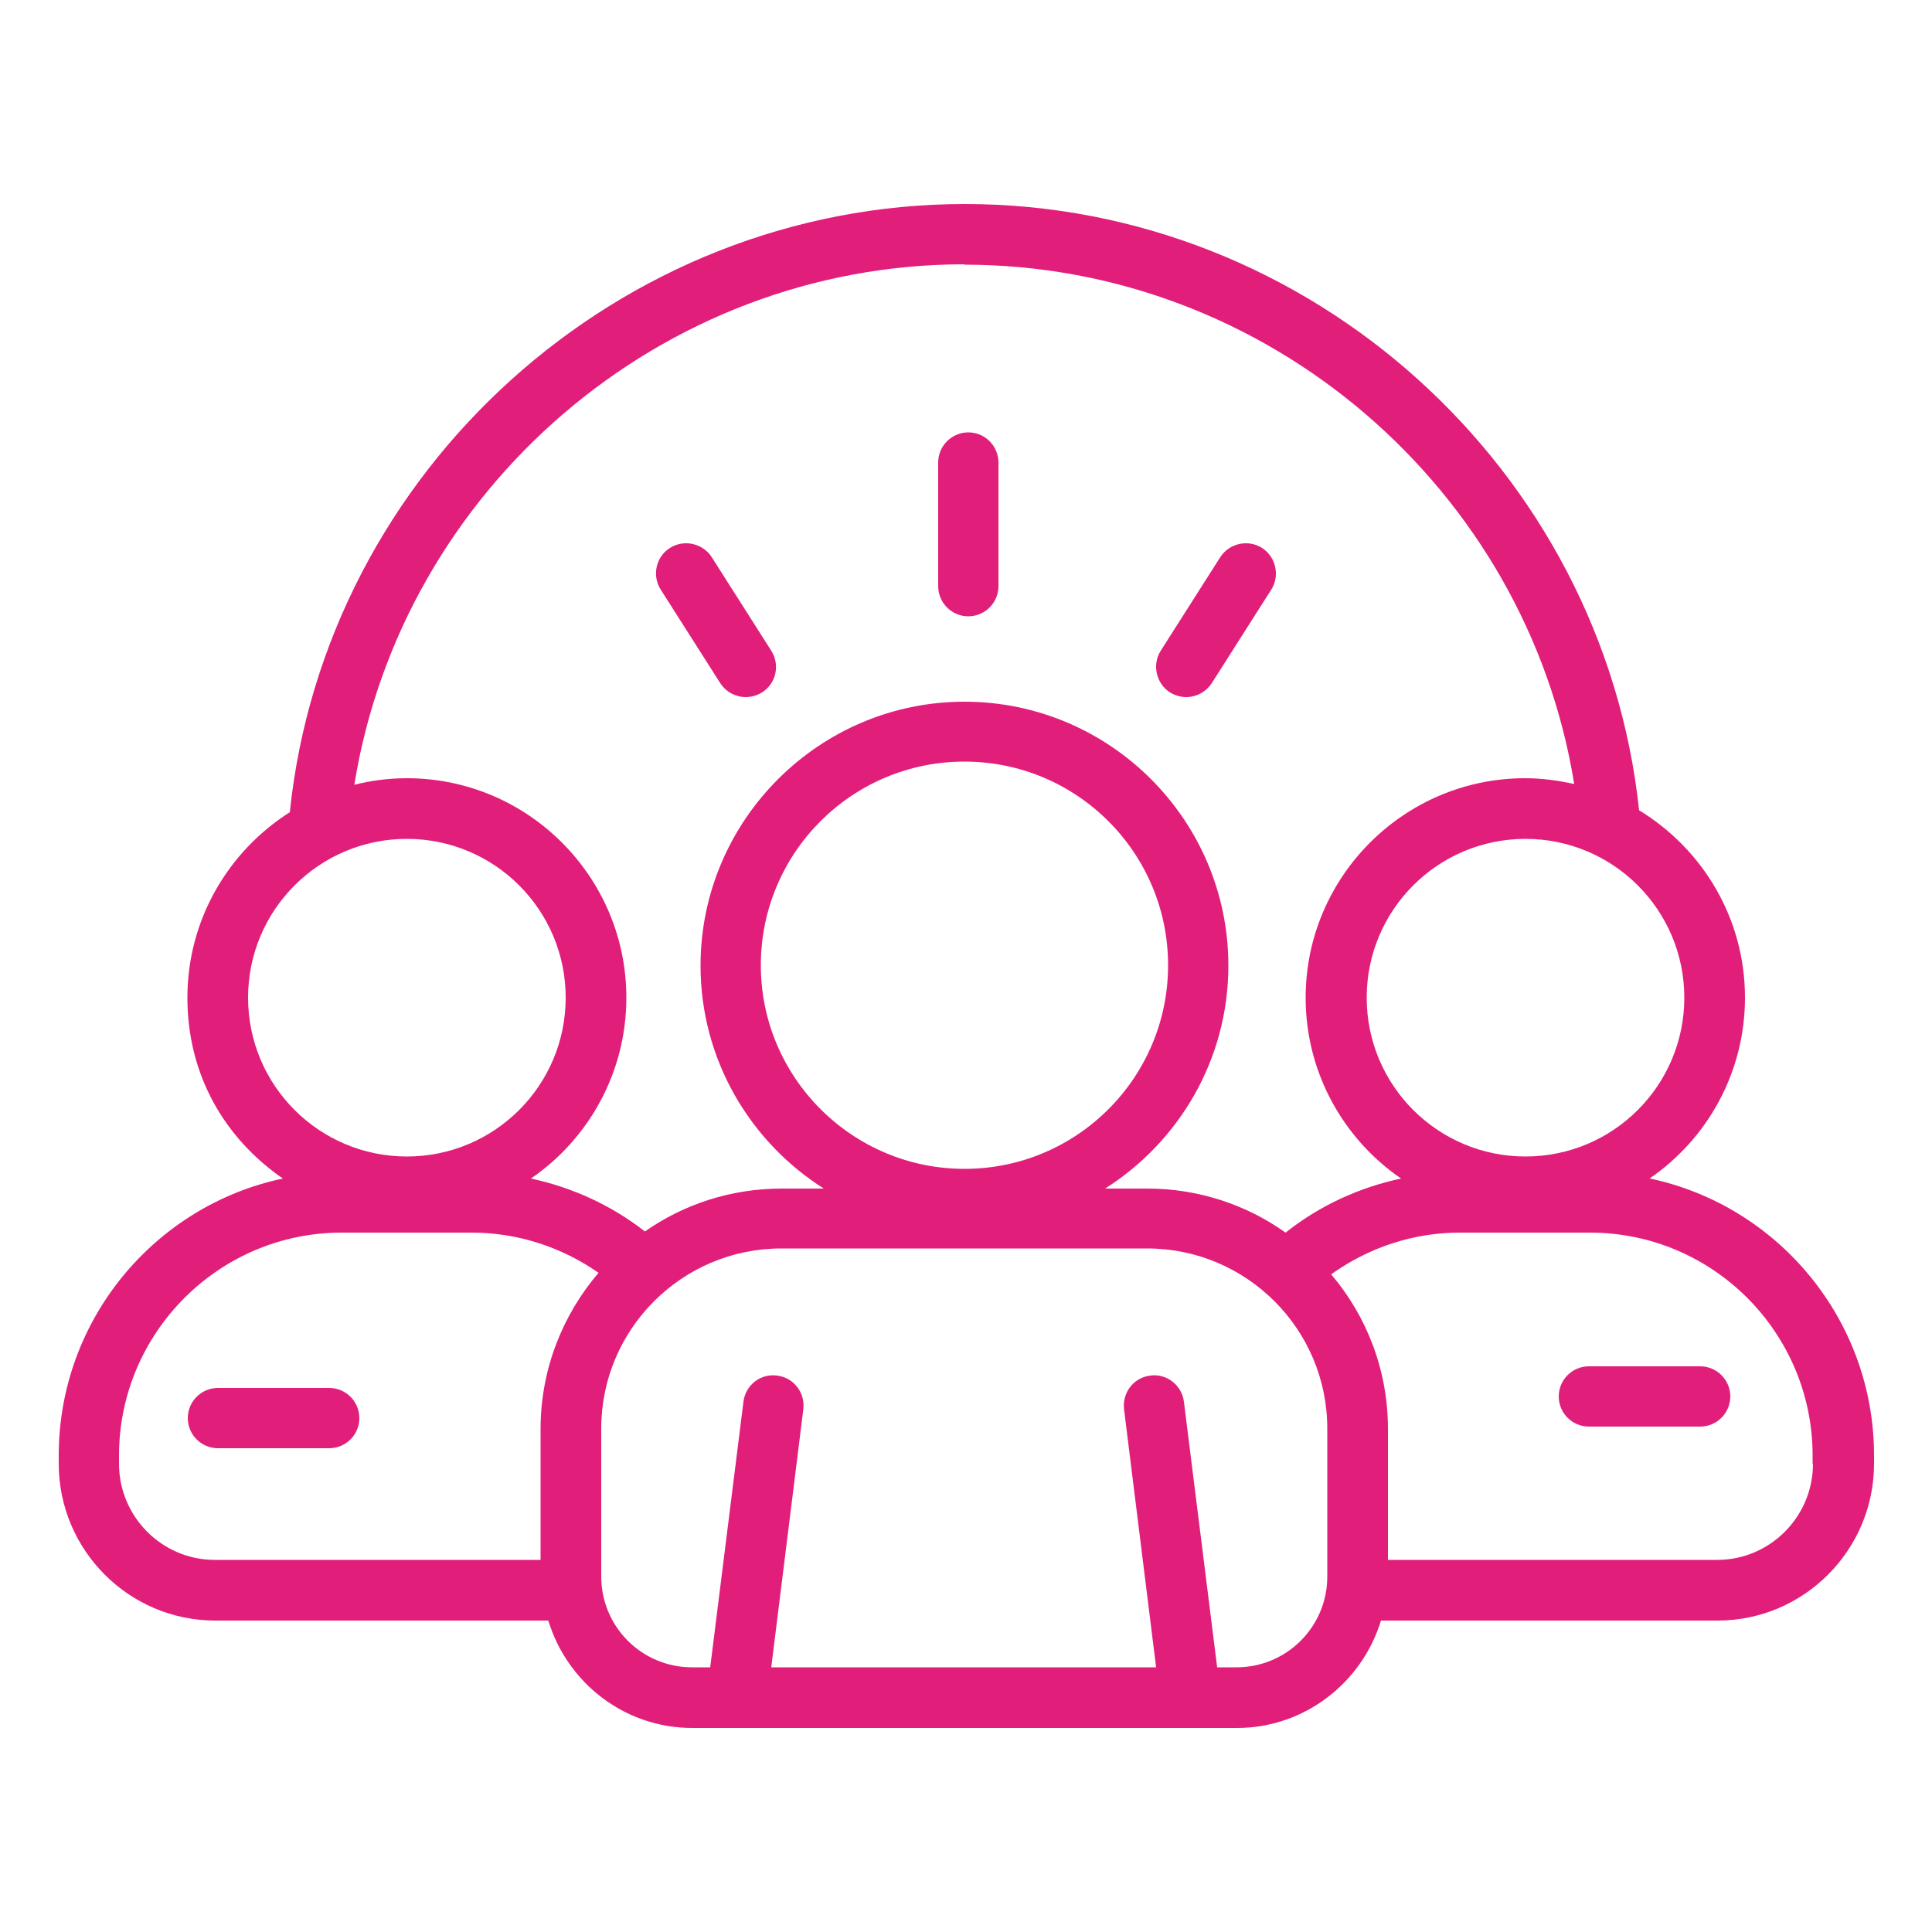
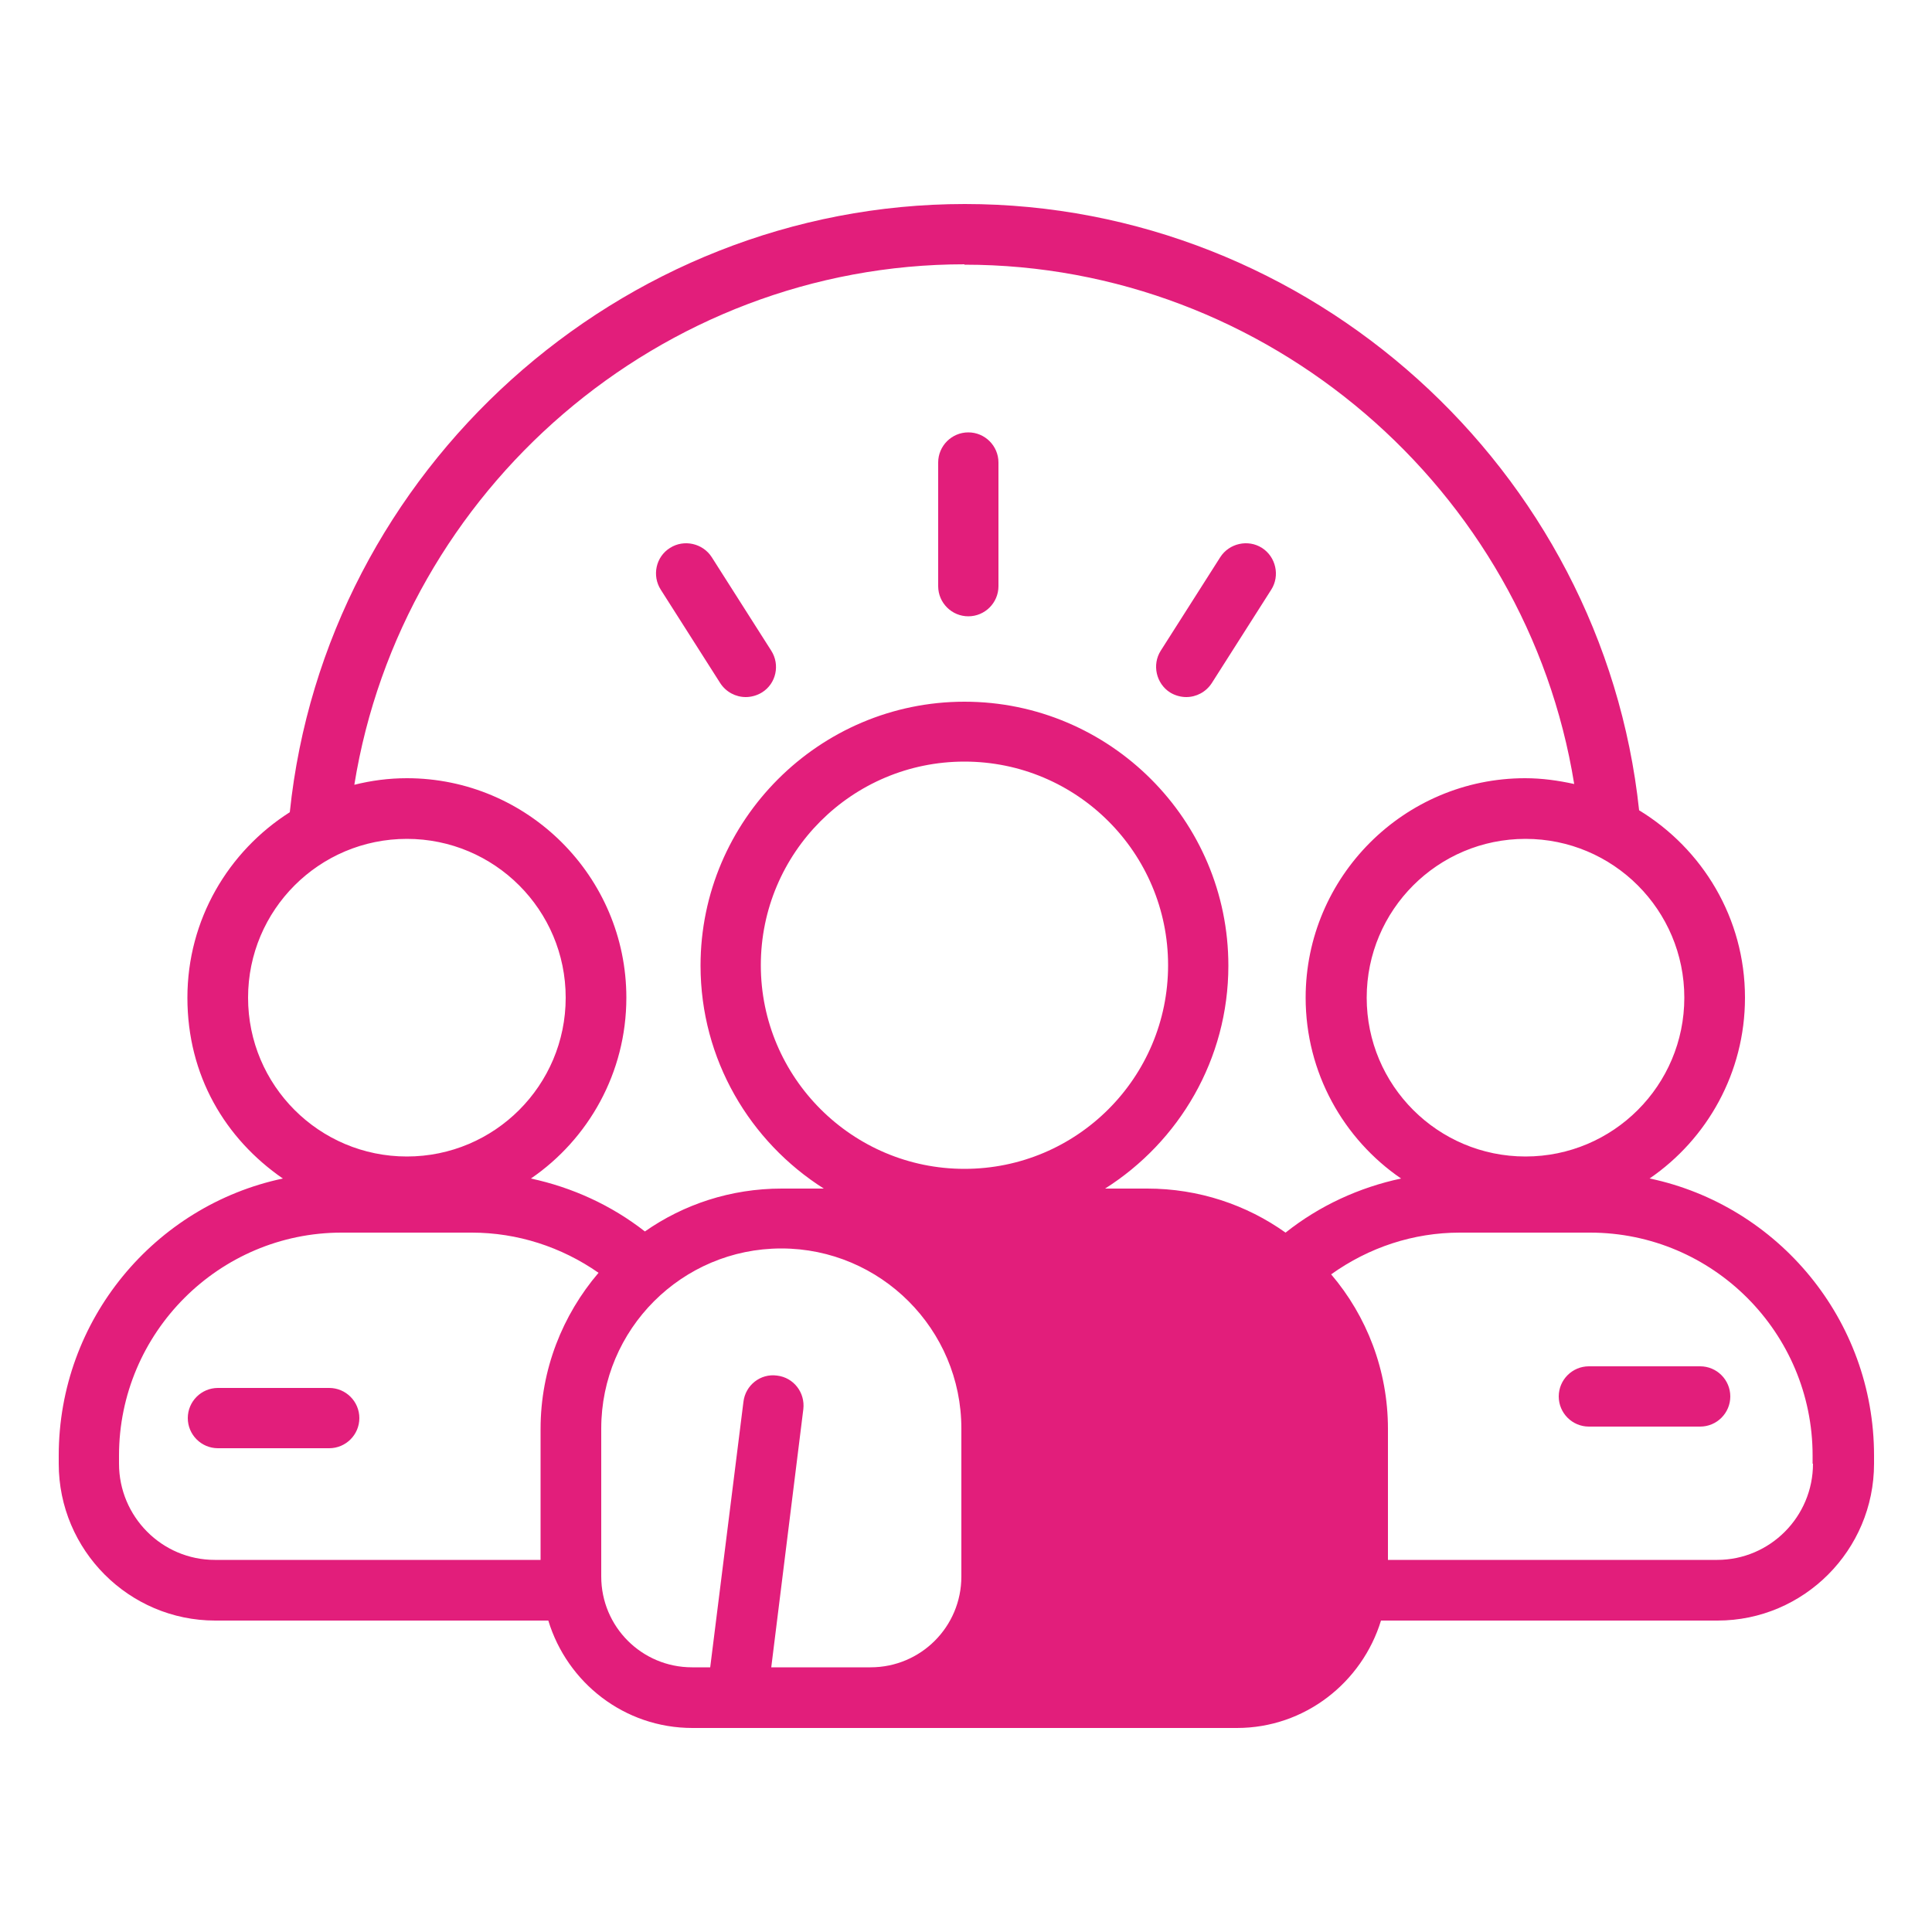
<svg xmlns="http://www.w3.org/2000/svg" id="Layer_1" viewBox="0 0 50 50">
  <defs>
    <style>.cls-1{fill:#e21e7b;}</style>
  </defs>
-   <path id="Community" class="cls-1" d="M42.69,30.5c1.49-1.02,2.47-2.74,2.47-4.68,0-2.06-1.1-3.85-2.74-4.85-.94-8.83-8.52-15.69-17.45-15.69S8.42,12.16,7.5,21.02c-1.59,1.01-2.65,2.78-2.65,4.8s.98,3.65,2.47,4.68c-3.31.7-5.8,3.65-5.8,7.17v.21c0,2.24,1.82,4.06,4.05,4.06h8.62c.49,1.61,1.97,2.78,3.73,2.78h14.09c1.76,0,3.24-1.18,3.73-2.78h8.71c2.23,0,4.05-1.82,4.05-4.06v-.21c0-3.52-2.49-6.47-5.8-7.17ZM43.59,25.82c0,2.27-1.84,4.11-4.11,4.11s-4.11-1.84-4.11-4.11,1.84-4.11,4.11-4.11,4.11,1.84,4.11,4.11ZM24.96,6.85c7.85,0,14.55,5.81,15.78,13.44-.41-.09-.83-.15-1.27-.15-3.13,0-5.68,2.55-5.68,5.68,0,1.94.98,3.66,2.47,4.68-1.08.23-2.11.7-2.99,1.4-1.01-.72-2.25-1.14-3.58-1.14h-1.09c1.91-1.21,3.19-3.34,3.19-5.77,0-3.77-3.07-6.83-6.83-6.83s-6.83,3.07-6.83,6.83c0,2.43,1.28,4.56,3.19,5.77h-1.09c-1.32,0-2.54.41-3.54,1.11-.87-.68-1.88-1.14-2.95-1.37,1.49-1.02,2.47-2.74,2.47-4.68,0-3.13-2.55-5.68-5.68-5.68-.47,0-.92.06-1.36.17,1.23-7.64,7.93-13.47,15.79-13.47ZM24.96,30.25c-2.9,0-5.27-2.36-5.27-5.27s2.36-5.27,5.27-5.27,5.27,2.36,5.27,5.27-2.36,5.27-5.27,5.27ZM6.42,25.82c0-2.27,1.84-4.11,4.11-4.11s4.11,1.84,4.11,4.11-1.84,4.11-4.11,4.11-4.11-1.84-4.11-4.11ZM3.08,37.88v-.21c0-3.18,2.59-5.77,5.76-5.77h3.37c1.18,0,2.32.37,3.28,1.04-.93,1.09-1.5,2.5-1.5,4.04v3.39H5.56c-1.37,0-2.48-1.12-2.48-2.49ZM32,43.15h-.5l-.86-6.87c-.05-.43-.45-.74-.87-.68-.43.05-.73.44-.68.87l.83,6.68h-9.96l.83-6.68c.05-.43-.25-.82-.68-.87-.43-.06-.82.25-.87.68l-.86,6.87h-.47c-1.3,0-2.35-1.05-2.35-2.35v-3.83c0-2.57,2.09-4.66,4.66-4.66h9.47c2.57,0,4.66,2.09,4.66,4.66v3.83c0,1.3-1.05,2.35-2.35,2.35ZM46.92,37.88c0,1.37-1.11,2.49-2.48,2.49h-8.52v-3.39c0-1.52-.55-2.92-1.47-4,.98-.7,2.13-1.08,3.33-1.08h3.37c3.18,0,5.76,2.59,5.76,5.77v.21ZM9.3,36.7c0,.43-.35.78-.78.78h-2.88c-.43,0-.78-.35-.78-.78s.35-.78.78-.78h2.88c.43,0,.78.35.78.78ZM44.78,36.14c0,.43-.35.78-.78.78h-2.88c-.43,0-.78-.35-.78-.78s.35-.78.78-.78h2.88c.43,0,.78.35.78.78ZM24.28,15.17v-3.2c0-.43.35-.78.78-.78s.78.35.78.78v3.2c0,.43-.35.78-.78.78s-.78-.35-.78-.78ZM30.04,16.84l1.54-2.42c.23-.36.72-.47,1.08-.24.36.23.47.72.24,1.08l-1.54,2.42c-.15.23-.4.36-.66.36-.14,0-.29-.04-.42-.12-.36-.23-.47-.72-.24-1.08ZM17.1,15.26c-.23-.36-.13-.85.24-1.08.36-.23.85-.12,1.08.24l1.54,2.42c.23.36.13.85-.24,1.08-.13.08-.28.12-.42.12-.26,0-.51-.13-.66-.36l-1.54-2.42Z" />
+   <path id="Community" class="cls-1" d="M42.69,30.5c1.49-1.02,2.47-2.74,2.47-4.68,0-2.06-1.1-3.85-2.74-4.85-.94-8.83-8.52-15.69-17.45-15.69S8.42,12.16,7.5,21.02c-1.59,1.01-2.65,2.78-2.65,4.8s.98,3.65,2.47,4.68c-3.31.7-5.8,3.65-5.8,7.17v.21c0,2.24,1.82,4.06,4.05,4.06h8.62c.49,1.61,1.97,2.78,3.73,2.78h14.09c1.76,0,3.24-1.18,3.73-2.78h8.71c2.23,0,4.05-1.82,4.05-4.06v-.21c0-3.52-2.49-6.47-5.8-7.17ZM43.59,25.82c0,2.27-1.84,4.11-4.11,4.11s-4.11-1.84-4.11-4.11,1.84-4.11,4.11-4.11,4.11,1.84,4.11,4.11ZM24.96,6.85c7.85,0,14.55,5.81,15.78,13.44-.41-.09-.83-.15-1.27-.15-3.13,0-5.68,2.55-5.68,5.68,0,1.94.98,3.66,2.47,4.68-1.08.23-2.11.7-2.99,1.4-1.01-.72-2.25-1.14-3.58-1.14h-1.09c1.91-1.21,3.19-3.34,3.19-5.77,0-3.77-3.07-6.83-6.83-6.83s-6.83,3.07-6.83,6.83c0,2.43,1.28,4.56,3.19,5.77h-1.09c-1.32,0-2.54.41-3.54,1.11-.87-.68-1.88-1.14-2.95-1.37,1.49-1.02,2.47-2.74,2.47-4.68,0-3.13-2.55-5.68-5.68-5.68-.47,0-.92.06-1.36.17,1.23-7.64,7.93-13.47,15.79-13.47ZM24.96,30.25c-2.9,0-5.27-2.36-5.27-5.27s2.36-5.27,5.27-5.27,5.27,2.36,5.27,5.27-2.36,5.27-5.27,5.27ZM6.42,25.82c0-2.27,1.84-4.11,4.11-4.11s4.11,1.84,4.11,4.11-1.84,4.11-4.11,4.11-4.11-1.84-4.11-4.11ZM3.08,37.88v-.21c0-3.18,2.59-5.77,5.76-5.77h3.37c1.18,0,2.32.37,3.28,1.04-.93,1.09-1.5,2.5-1.5,4.04v3.39H5.56c-1.37,0-2.48-1.12-2.48-2.49ZM32,43.15h-.5l-.86-6.87c-.05-.43-.45-.74-.87-.68-.43.05-.73.44-.68.87l.83,6.68h-9.96l.83-6.68c.05-.43-.25-.82-.68-.87-.43-.06-.82.25-.87.68l-.86,6.87h-.47c-1.3,0-2.35-1.05-2.35-2.35v-3.83c0-2.57,2.09-4.66,4.66-4.66c2.57,0,4.66,2.09,4.66,4.66v3.83c0,1.3-1.05,2.35-2.35,2.35ZM46.92,37.88c0,1.37-1.11,2.49-2.48,2.49h-8.52v-3.39c0-1.52-.55-2.92-1.47-4,.98-.7,2.13-1.08,3.33-1.08h3.37c3.18,0,5.76,2.59,5.76,5.77v.21ZM9.3,36.7c0,.43-.35.78-.78.78h-2.88c-.43,0-.78-.35-.78-.78s.35-.78.78-.78h2.88c.43,0,.78.35.78.78ZM44.78,36.14c0,.43-.35.78-.78.78h-2.88c-.43,0-.78-.35-.78-.78s.35-.78.78-.78h2.88c.43,0,.78.35.78.78ZM24.28,15.17v-3.2c0-.43.35-.78.78-.78s.78.35.78.78v3.2c0,.43-.35.78-.78.78s-.78-.35-.78-.78ZM30.04,16.84l1.54-2.42c.23-.36.72-.47,1.08-.24.36.23.47.72.24,1.08l-1.54,2.42c-.15.23-.4.36-.66.36-.14,0-.29-.04-.42-.12-.36-.23-.47-.72-.24-1.08ZM17.1,15.26c-.23-.36-.13-.85.24-1.08.36-.23.85-.12,1.08.24l1.54,2.42c.23.36.13.85-.24,1.08-.13.08-.28.12-.42.12-.26,0-.51-.13-.66-.36l-1.54-2.42Z" />
</svg>